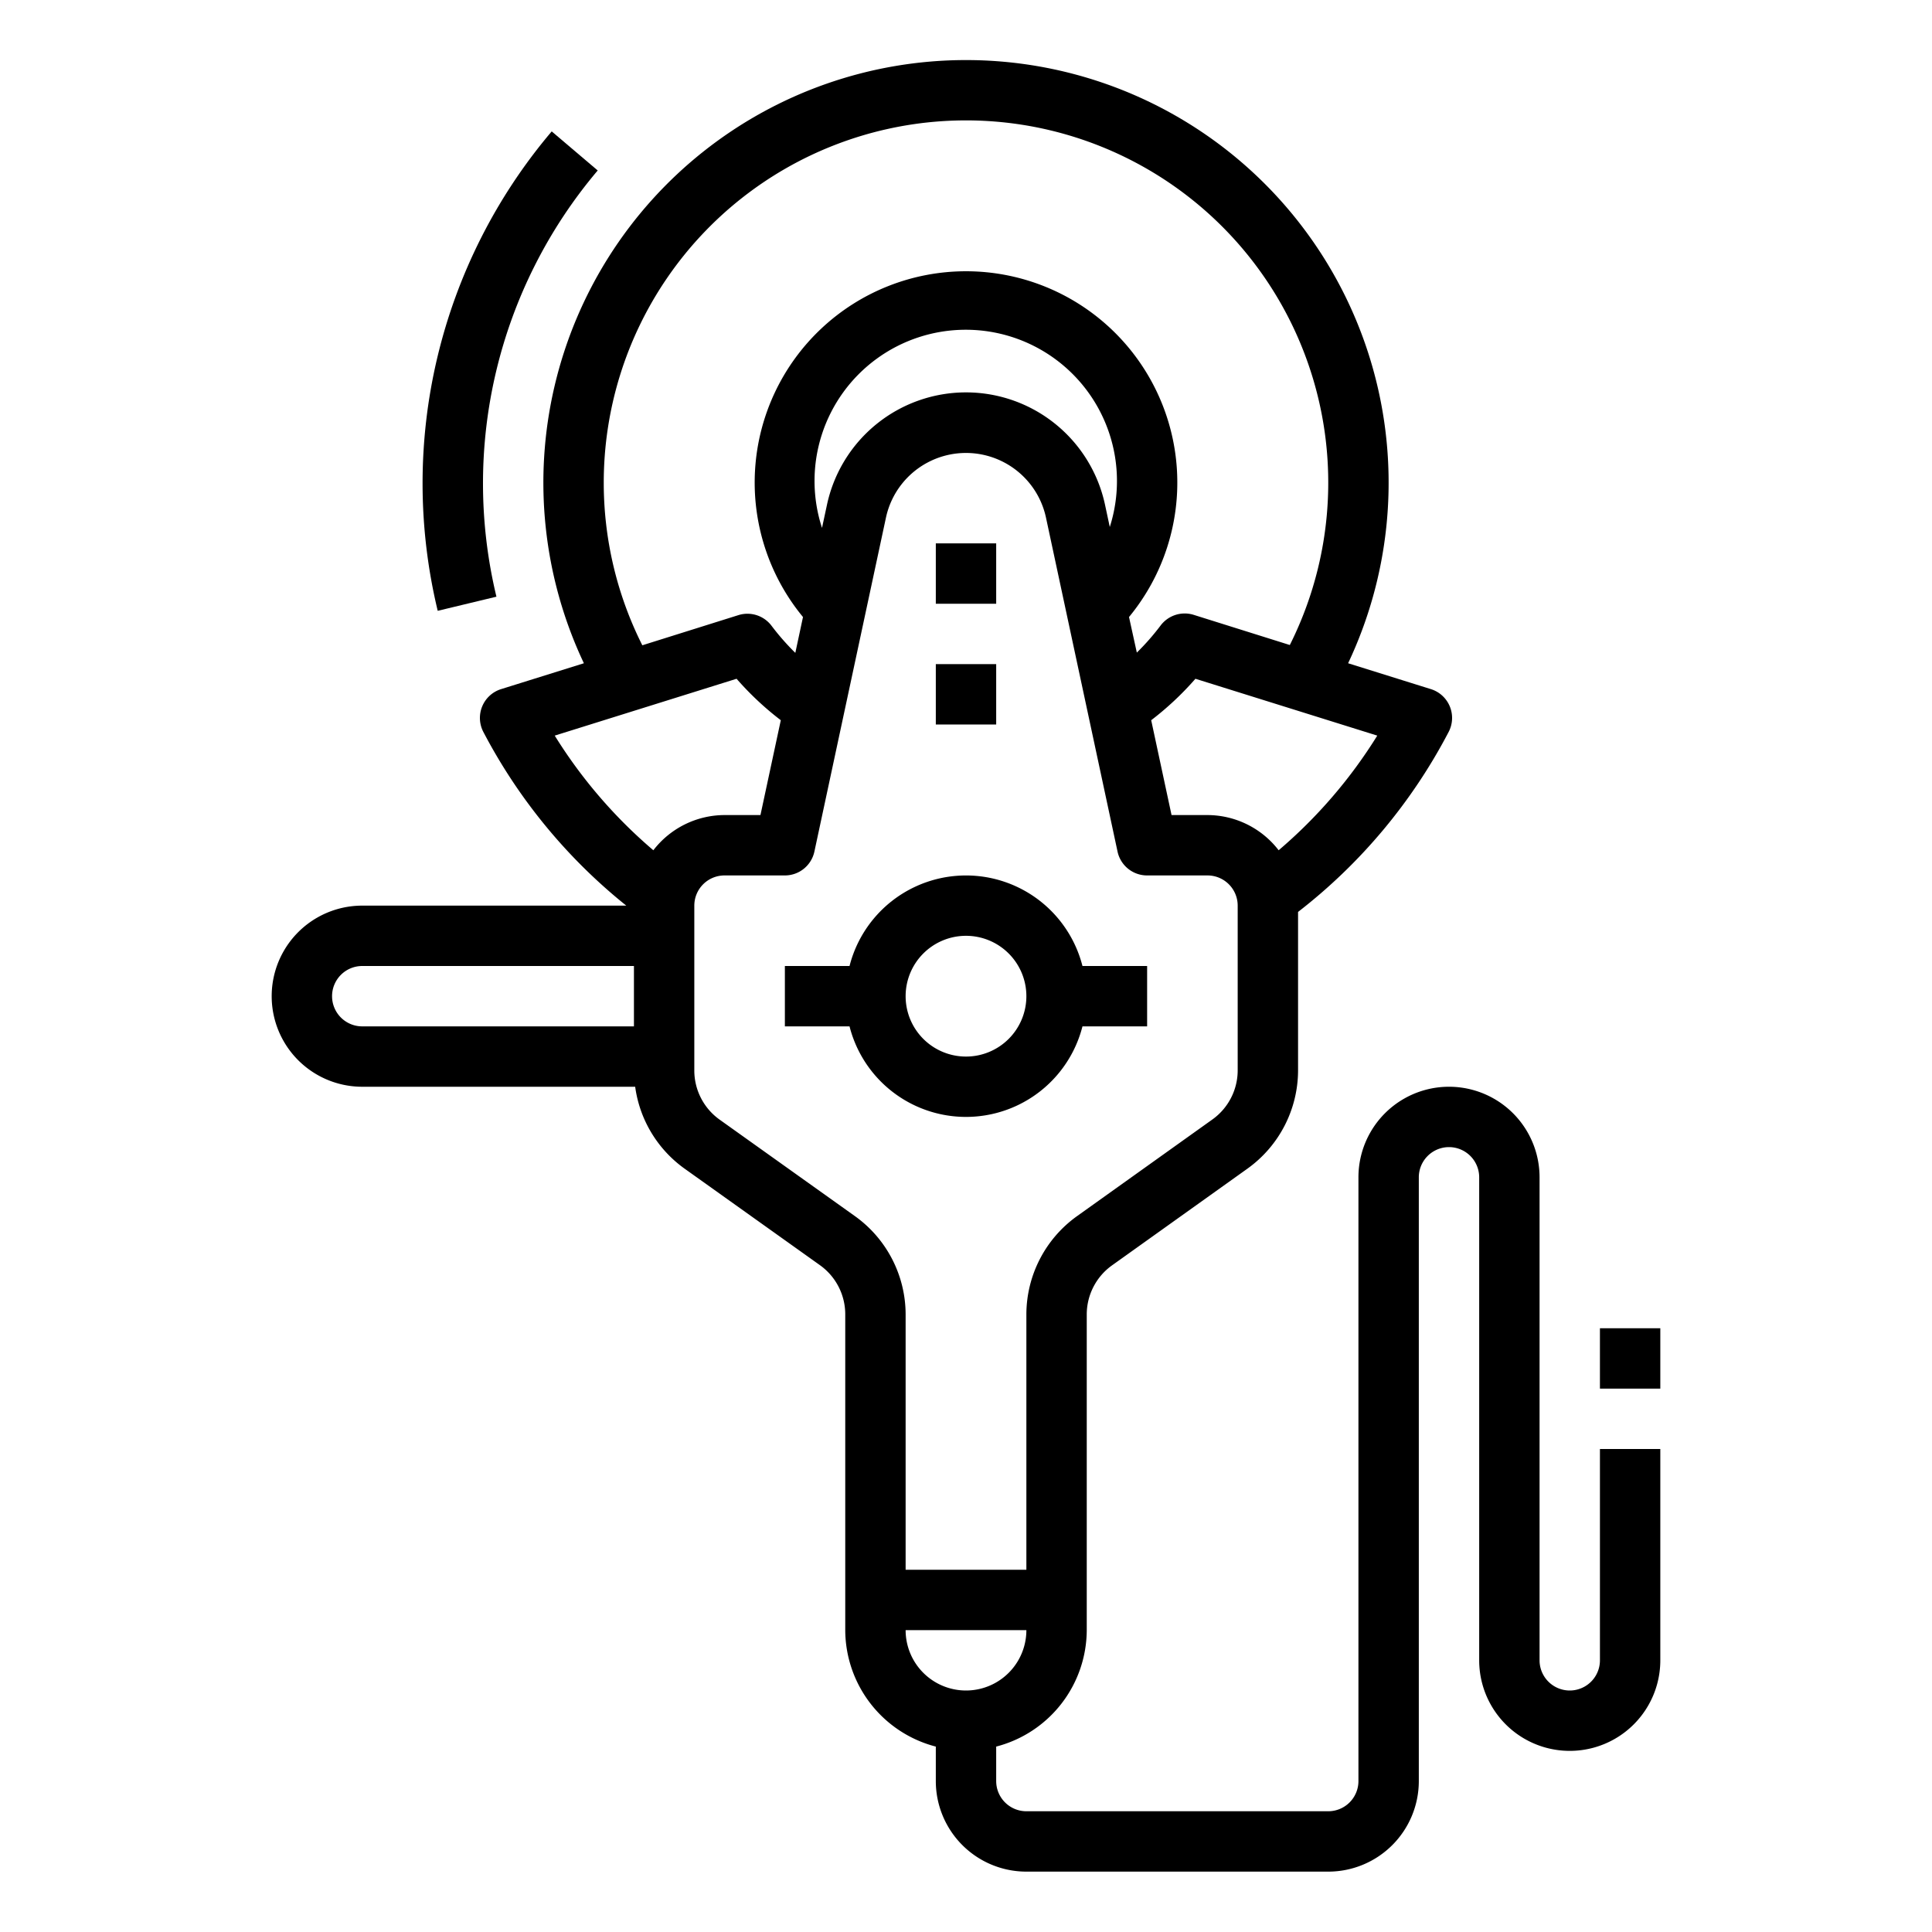
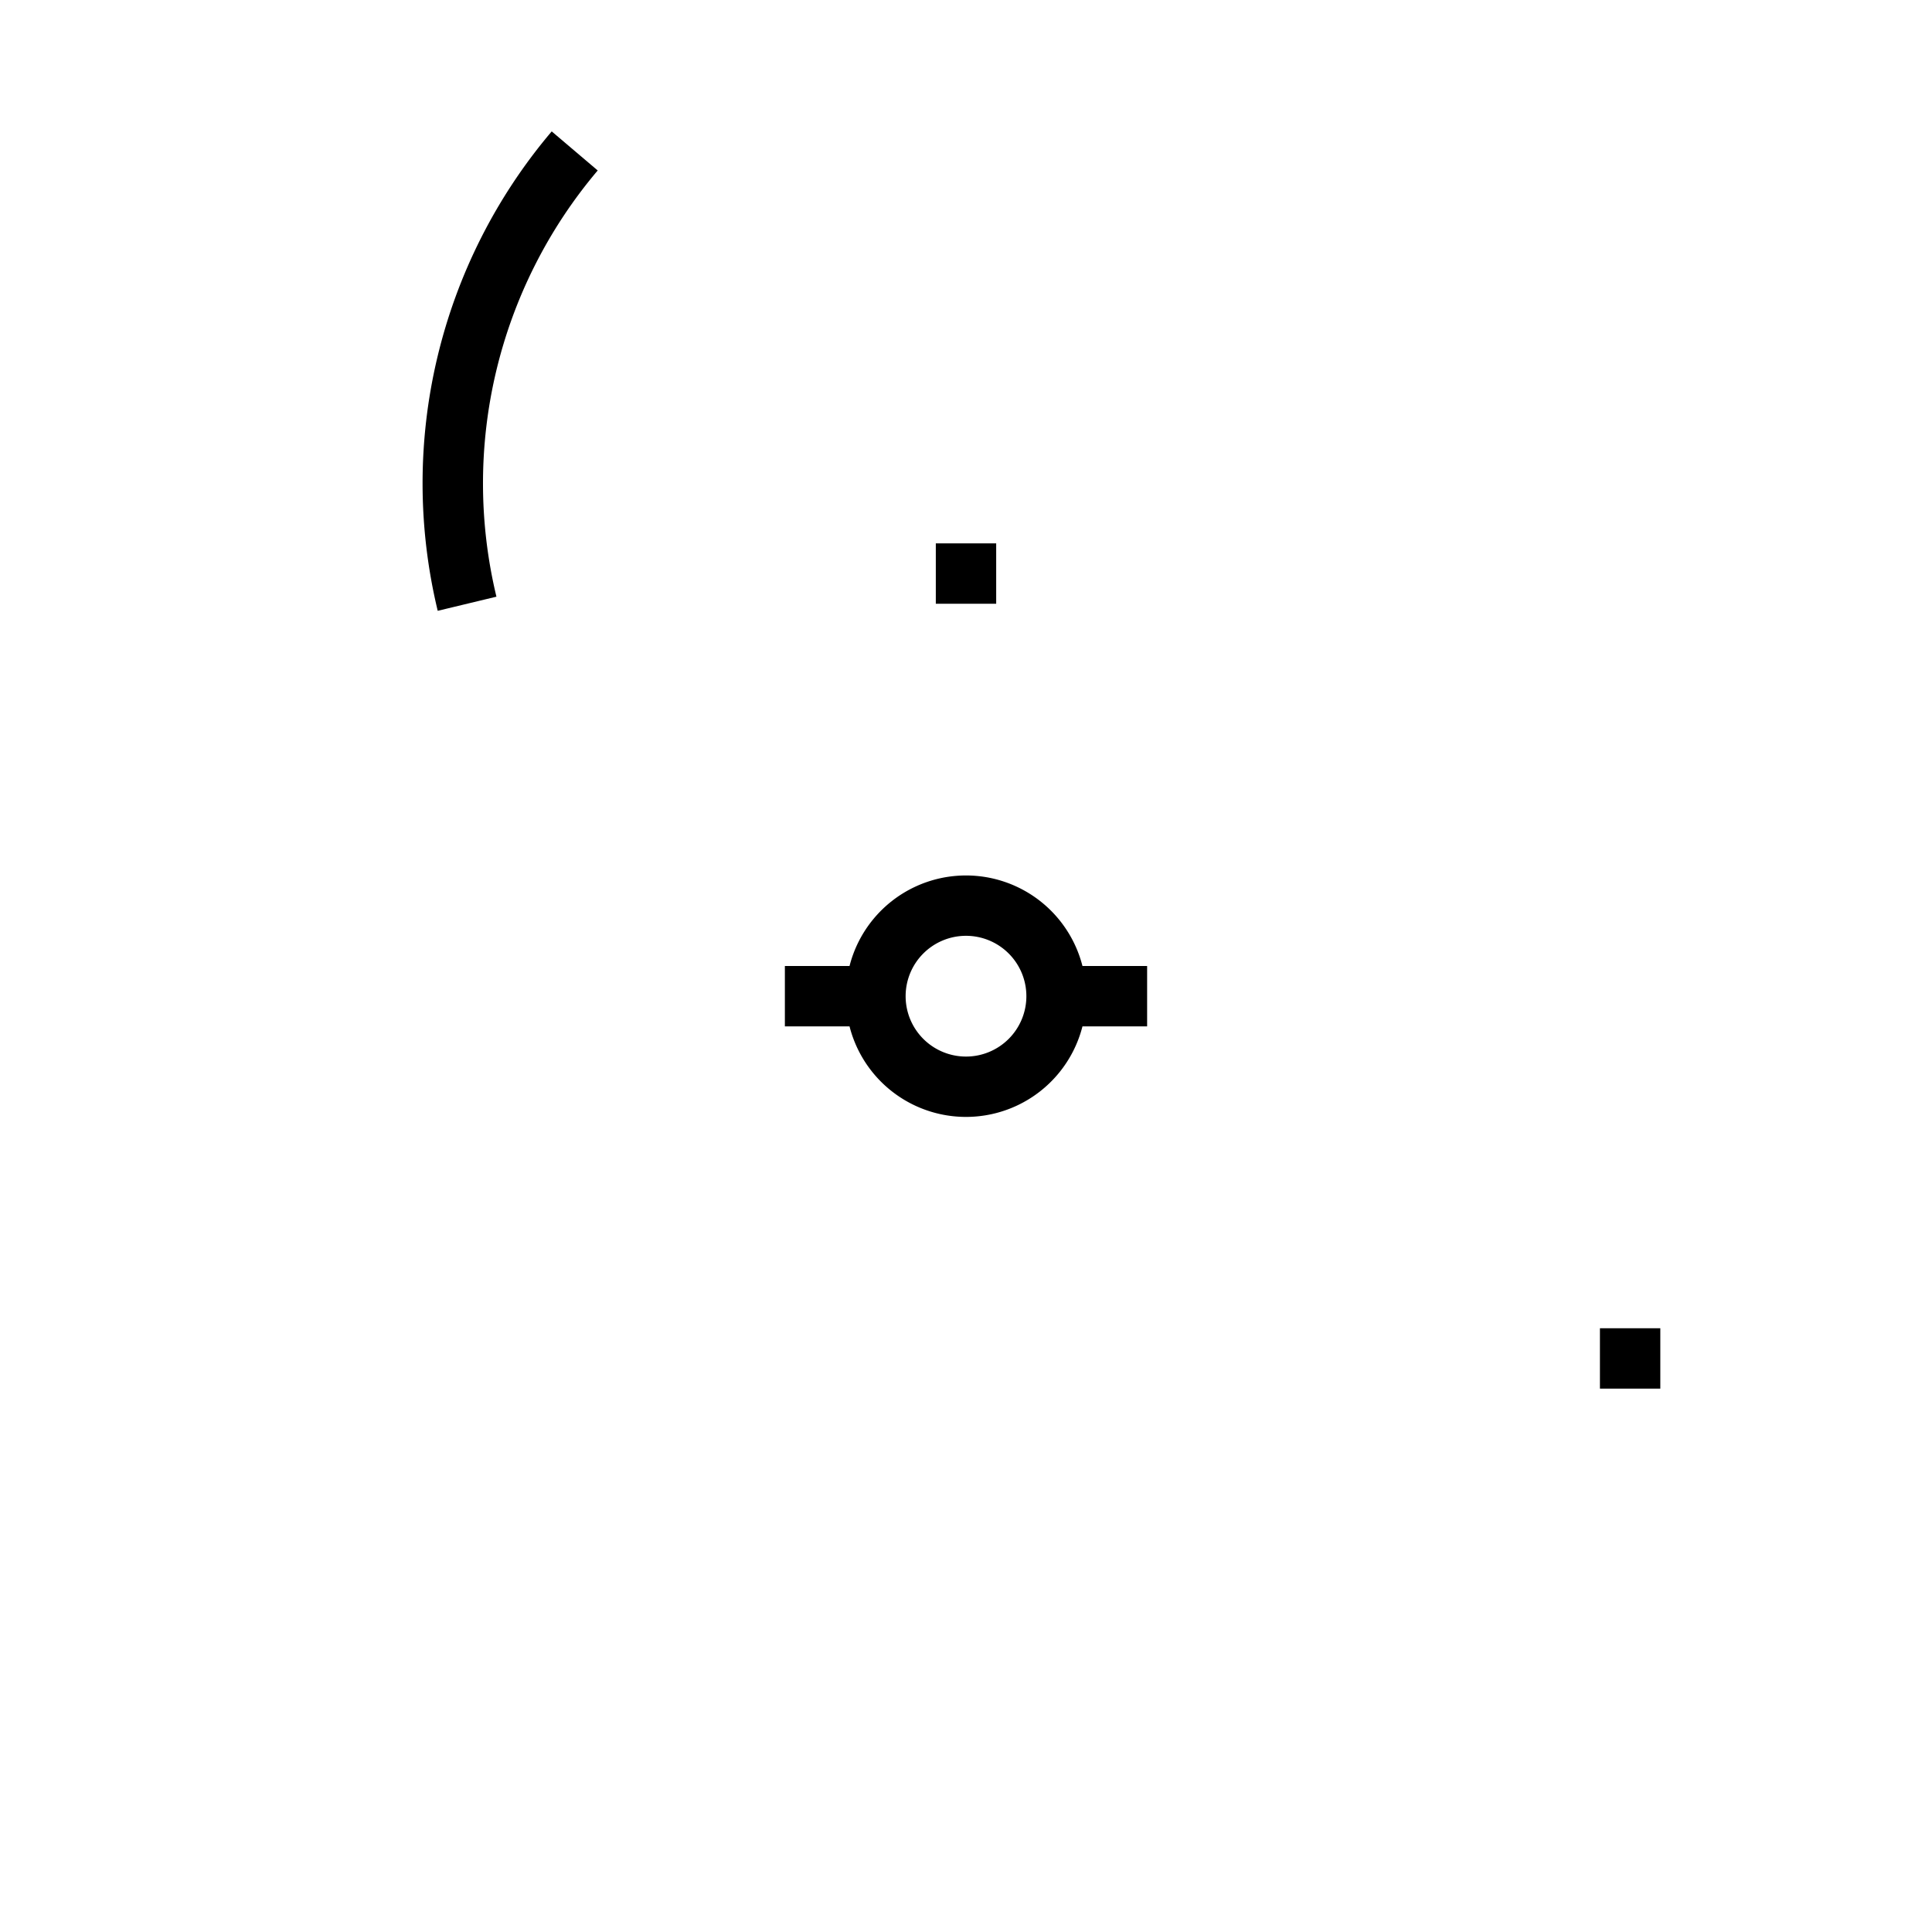
<svg xmlns="http://www.w3.org/2000/svg" viewBox="0 0 64 64" width="512" height="512">
  <title>grinders-Construction-equipment-tools-machine</title>
  <g id="Expand">
-     <path d="M53,55a1,1,0,0,1-2,0V39a3,3,0,0,0-6,0V59a1,1,0,0,1-1,1H34a1,1,0,0,1-1-1V57.858A4,4,0,0,0,36,54V43.544a2,2,0,0,1,.837-1.627l4.489-3.206A4.01,4.01,0,0,0,43,35.456V30.209a18.178,18.178,0,0,0,4.991-5.968,1,1,0,0,0-.591-1.413l-2.742-.857a14,14,0,1,0-25.316,0l-2.742.857a1,1,0,0,0-.591,1.413A18.162,18.162,0,0,0,20.746,30H12a3,3,0,0,0,0,6h9.041a4,4,0,0,0,1.634,2.711l4.487,3.2A2,2,0,0,1,28,43.544V54a4,4,0,0,0,3,3.858V59a3,3,0,0,0,3,3H44a3,3,0,0,0,3-3V39a1,1,0,0,1,2,0V55a3,3,0,0,0,6,0V48H53ZM42.357,28.166A2.985,2.985,0,0,0,40,27H38.809l-.674-3.142A10.022,10.022,0,0,0,39.6,22.485l6.024,1.883A16.21,16.21,0,0,1,42.357,28.166ZM27.394,16.724l-.164.763a5.009,5.009,0,1,1,9.533-.03l-.157-.733h0a4.71,4.71,0,0,0-9.212,0ZM20,16a12,12,0,1,1,22.727,5.367l-3.186-1a1,1,0,0,0-1.1.361,8.084,8.084,0,0,1-.782.89L37.4,20.44a7,7,0,1,0-10.8,0l-.254,1.187a8.084,8.084,0,0,1-.782-.89,1,1,0,0,0-1.1-.361l-3.186,1A11.972,11.972,0,0,1,20,16Zm-1.624,8.368L24.4,22.485a10.022,10.022,0,0,0,1.465,1.373L25.191,27H24a2.985,2.985,0,0,0-2.357,1.166A16.21,16.21,0,0,1,18.376,24.368ZM11,33a1,1,0,0,1,1-1h9v2H12A1,1,0,0,1,11,33Zm17.325,7.289-4.487-3.2A2,2,0,0,1,23,35.456V30a1,1,0,0,1,1-1h2a1,1,0,0,0,.978-.791l2.371-11.065a2.711,2.711,0,0,1,5.3,0l2.371,11.066A1,1,0,0,0,38,29h2a1,1,0,0,1,1,1v5.456a2,2,0,0,1-.837,1.627l-4.489,3.206A4.01,4.01,0,0,0,34,43.544V52H30V43.544A4.009,4.009,0,0,0,28.325,40.289ZM30,54h4a2,2,0,0,1-4,0Z" />
    <path d="M35.858,34H38V32H35.858a3.981,3.981,0,0,0-7.716,0H26v2h2.142a3.981,3.981,0,0,0,7.716,0ZM30,33a2,2,0,1,1,2,2A2,2,0,0,1,30,33Z" />
    <rect x="53" y="44" width="2" height="2" />
    <path d="M16.445,19.766A16.041,16.041,0,0,1,19.8,5.647L18.276,4.353A18.026,18.026,0,0,0,14.5,20.234Z" />
    <rect x="31" y="18" width="2" height="2" />
-     <rect x="31" y="22" width="2" height="2" />
  </g>
</svg>